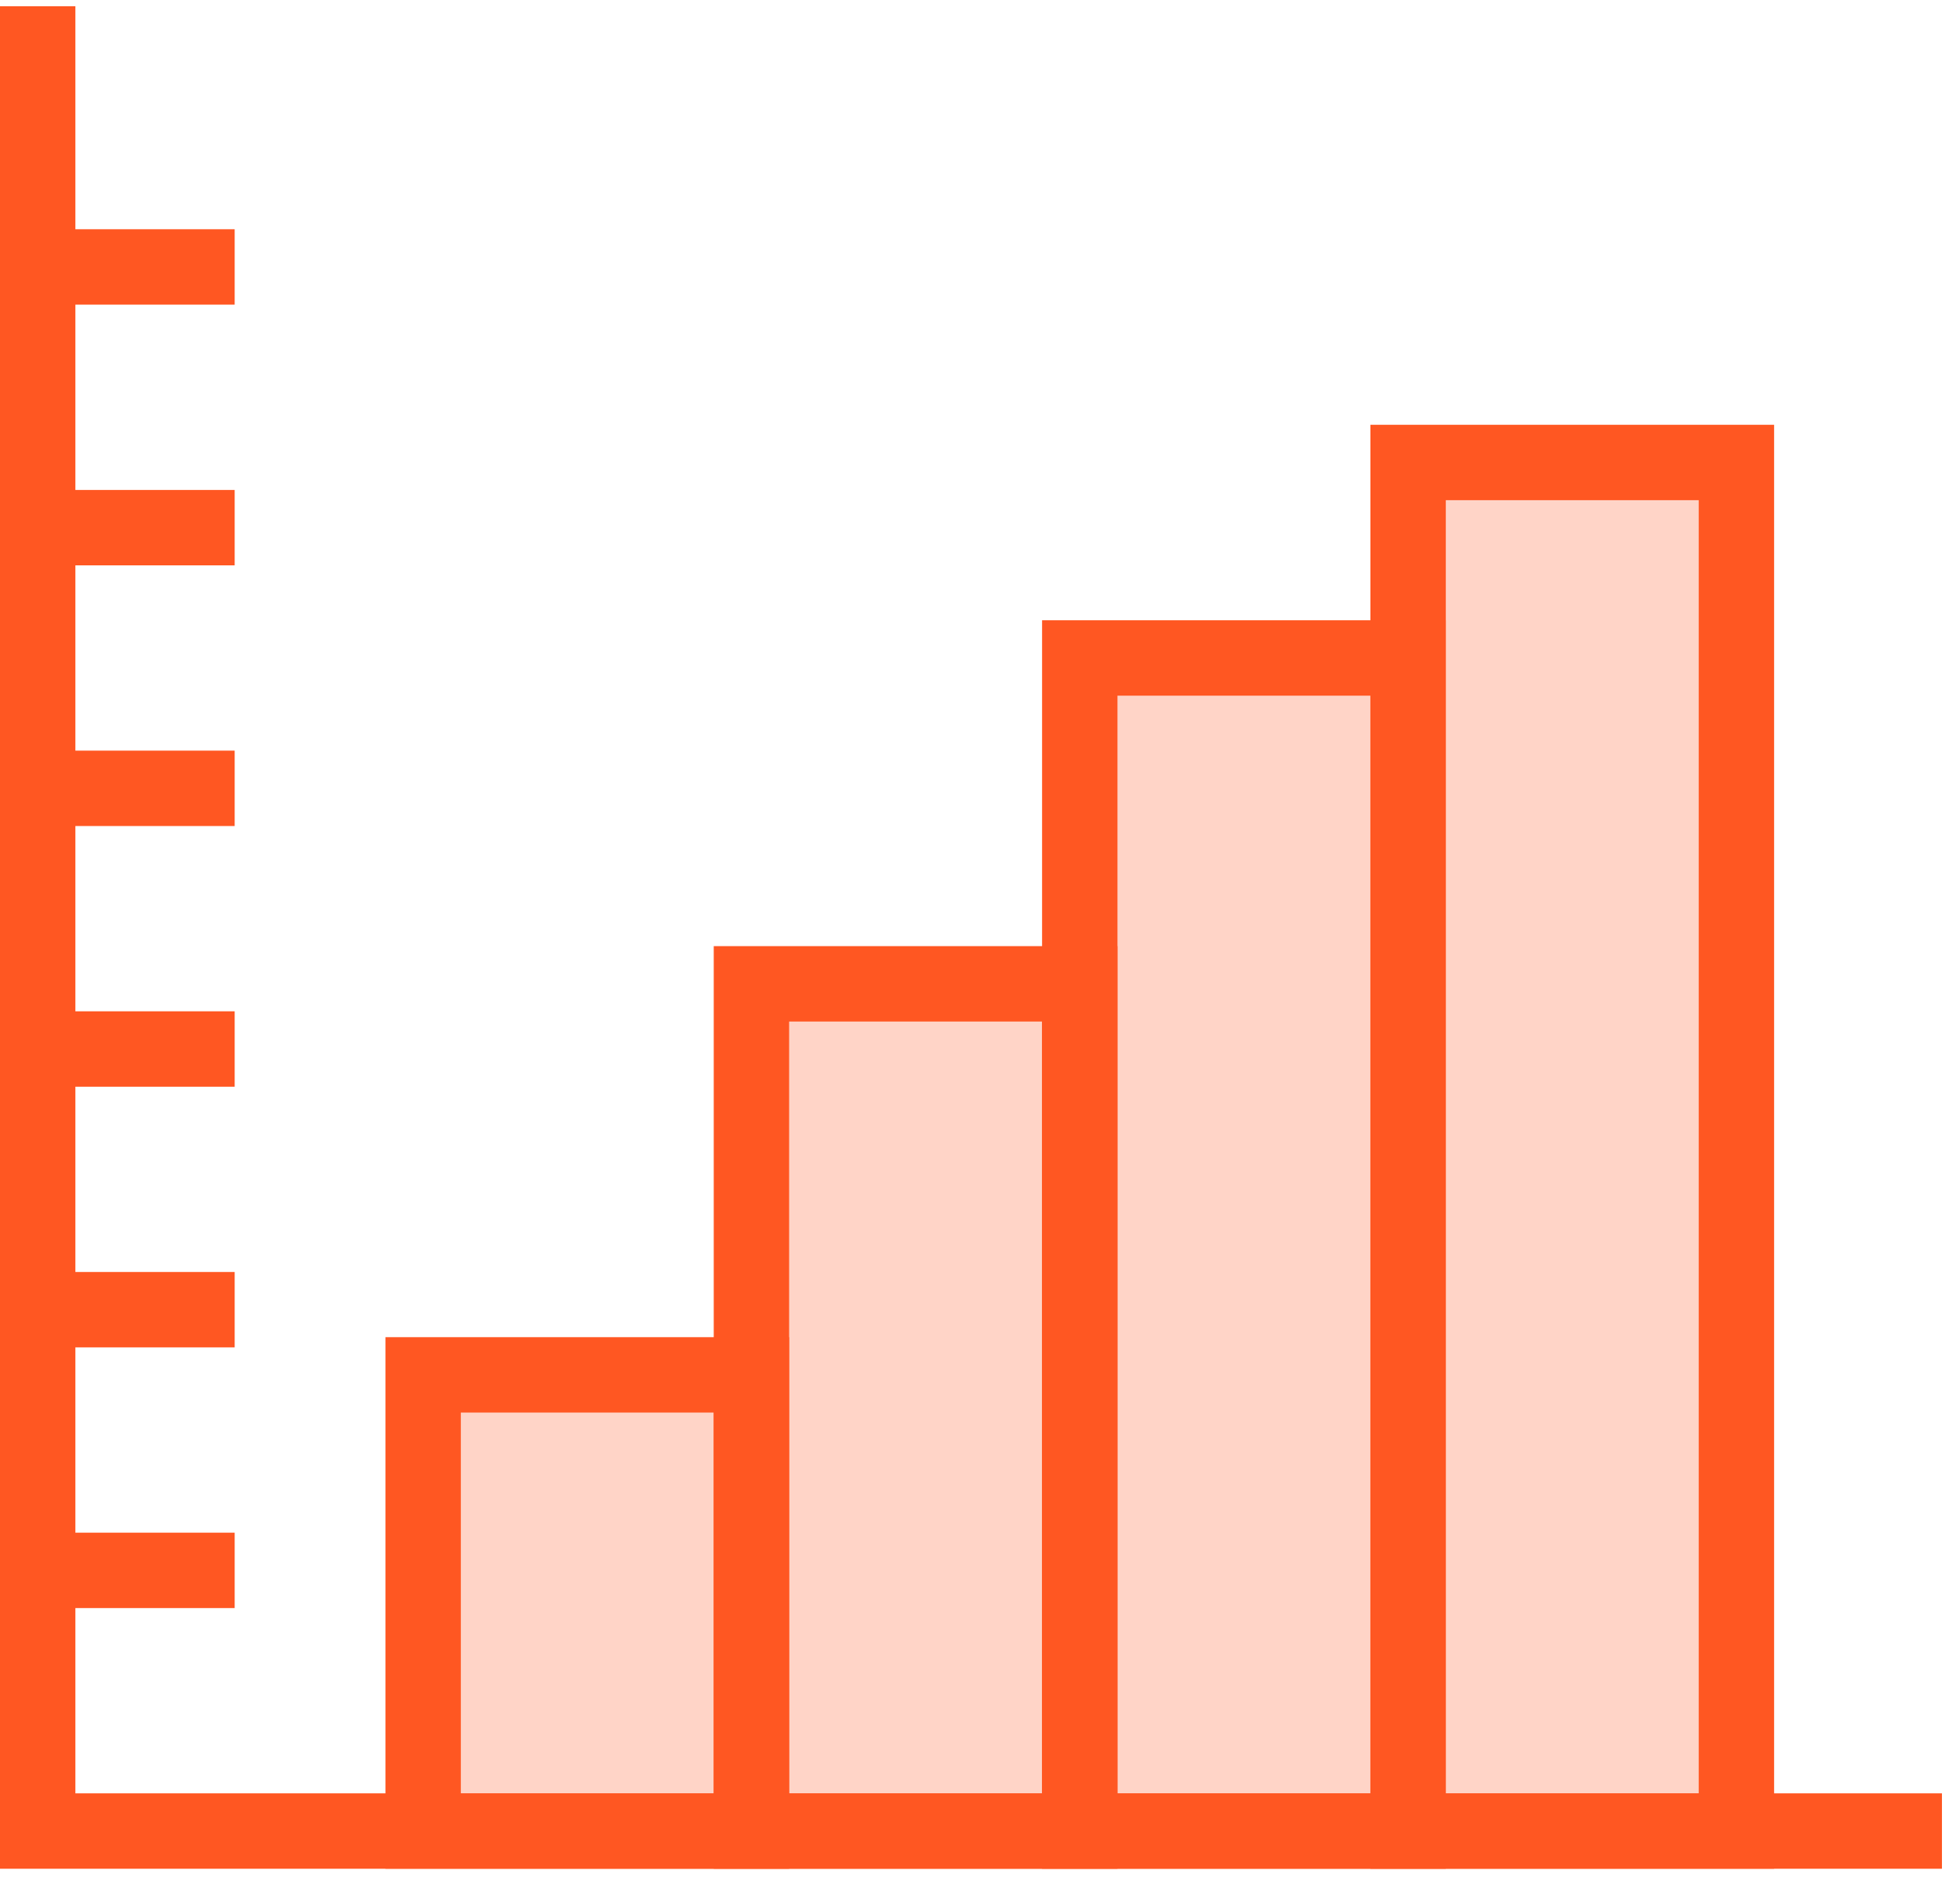
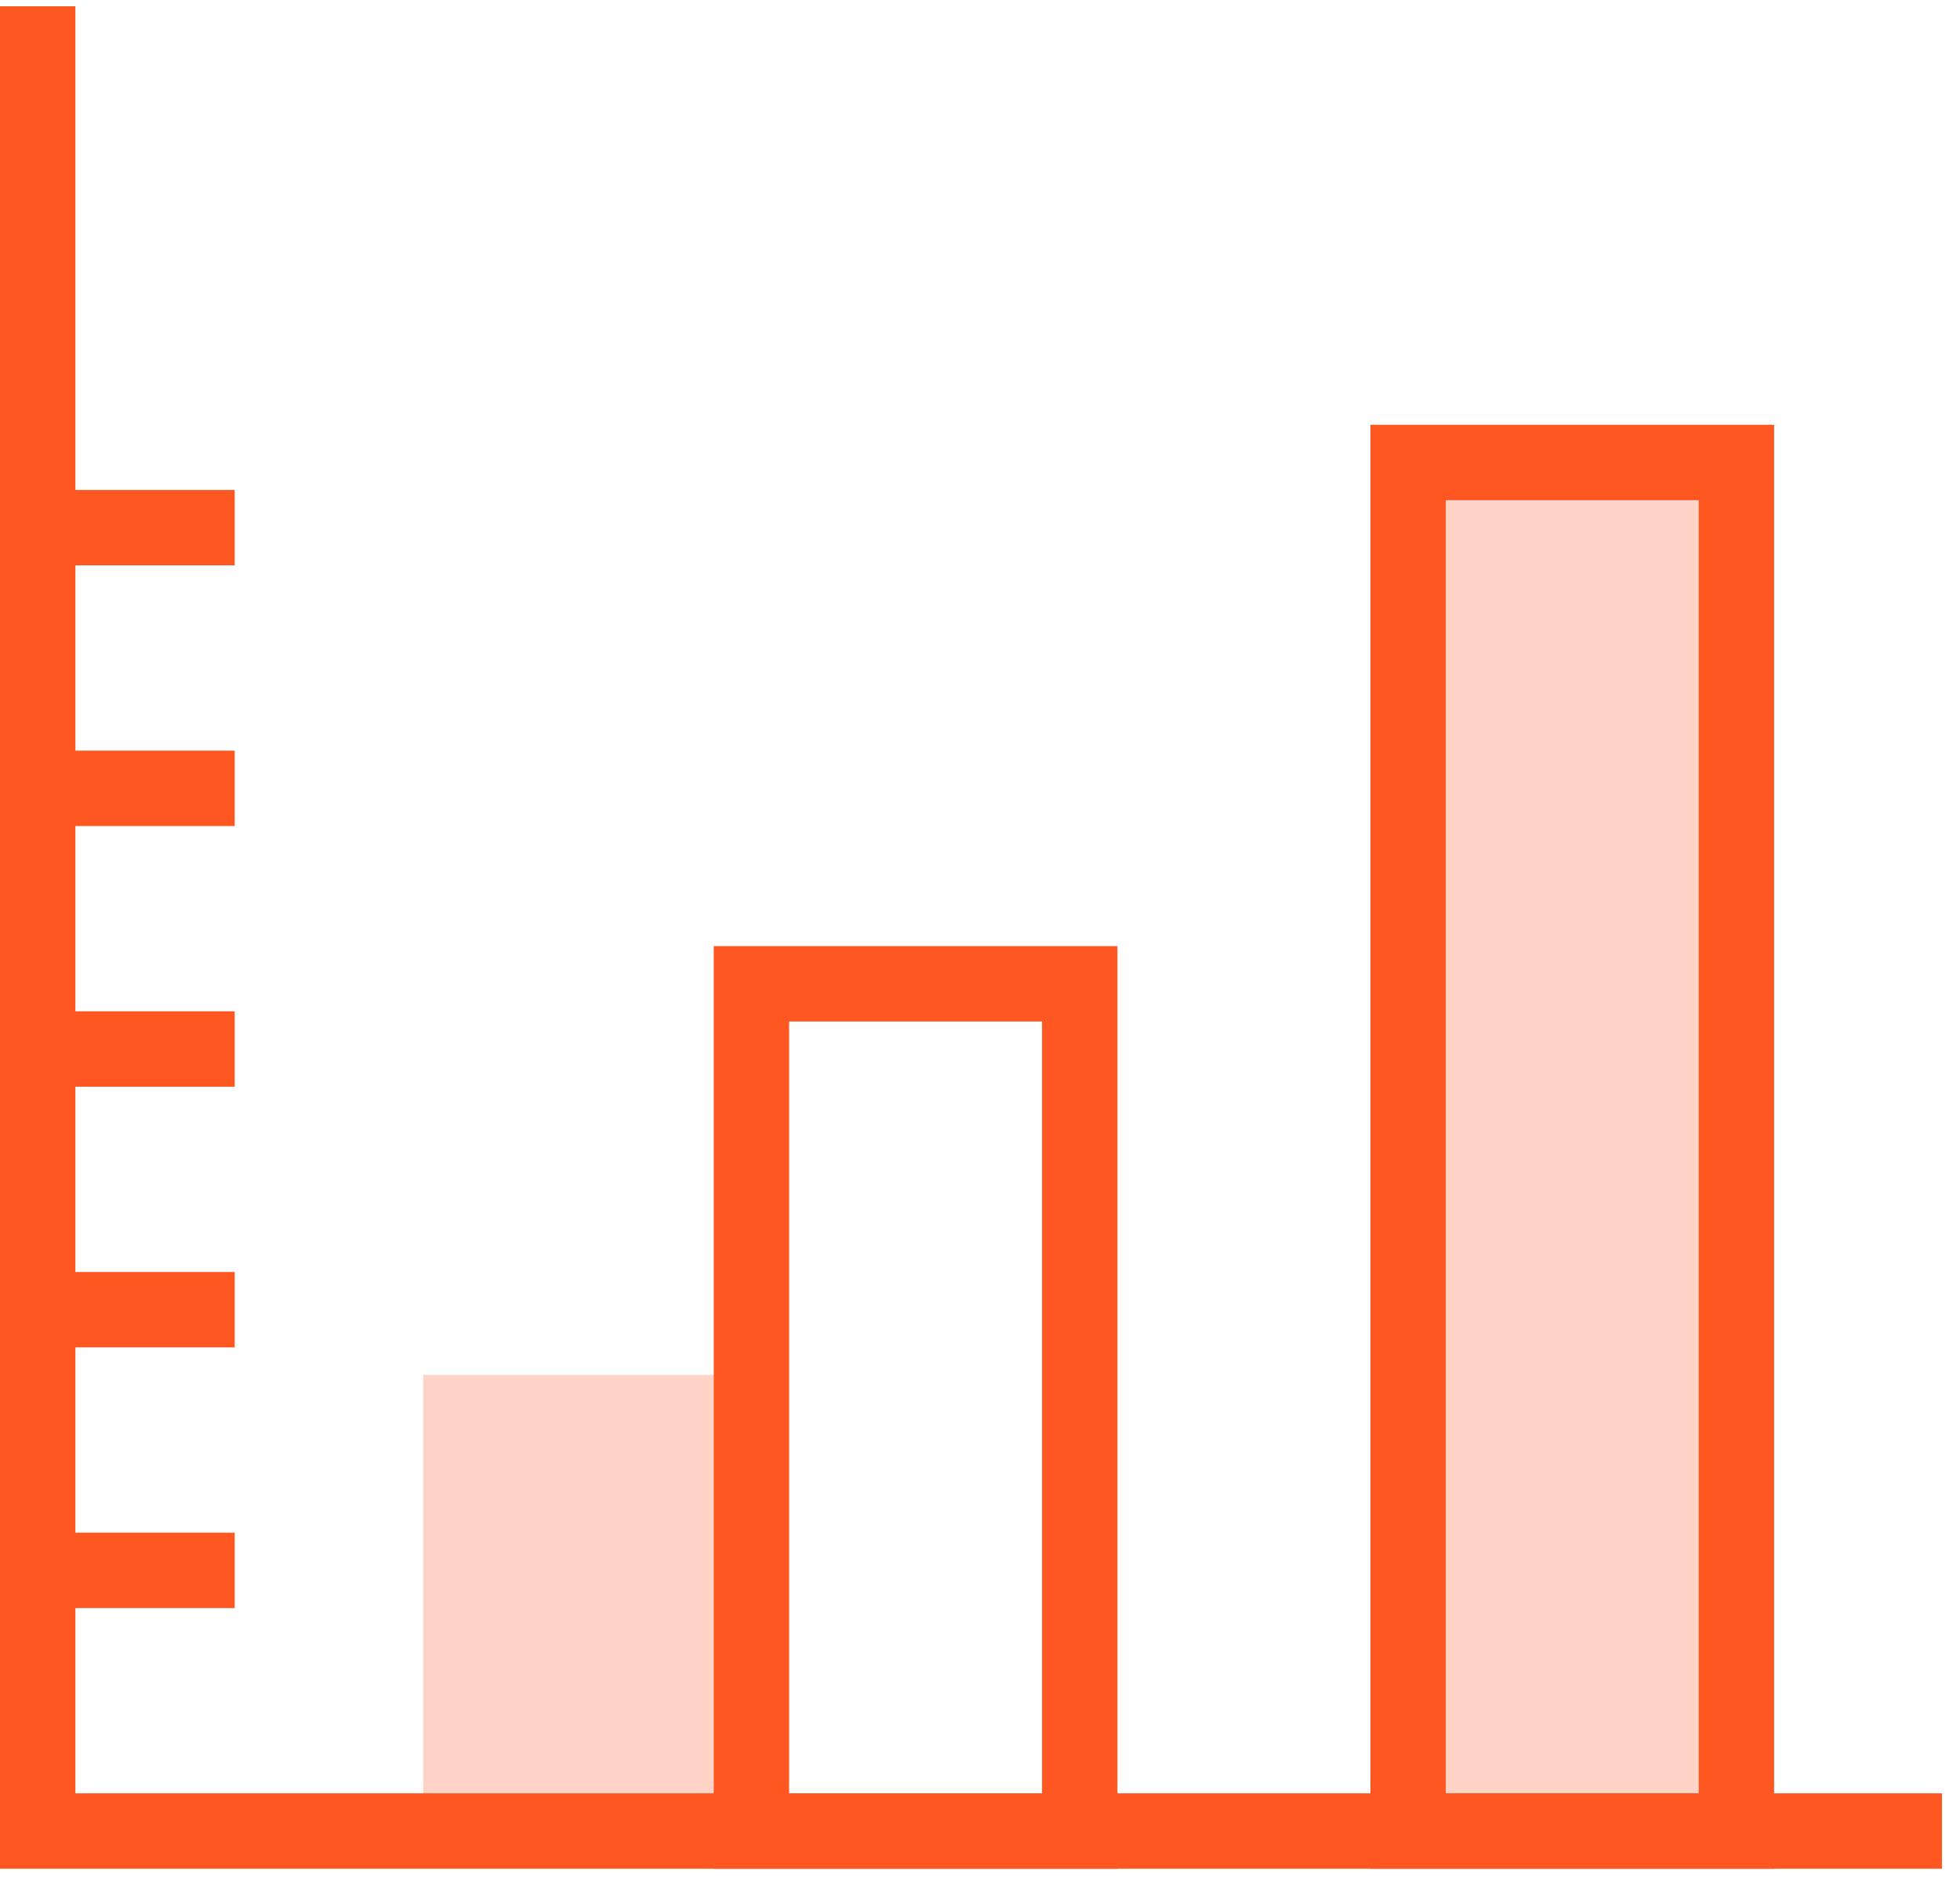
<svg xmlns="http://www.w3.org/2000/svg" width="52" height="50" viewBox="0 0 52 50" fill="none">
  <path opacity="0.25" d="M37.358 12.268H46.068V48.572H37.358V12.268Z" fill="#FF5722" />
-   <path opacity="0.25" d="M28.647 17.454H37.357V48.572H28.647V17.454Z" fill="#FF5722" />
-   <path opacity="0.25" d="M19.937 26.098H28.648V48.572H19.937V26.098Z" fill="#FF5722" />
+   <path opacity="0.25" d="M28.647 17.454H37.357V48.572V17.454Z" fill="#FF5722" />
  <path opacity="0.25" d="M11.227 36.471H19.938V48.572H11.227V36.471Z" fill="#FF5722" />
  <path d="M37.358 12.268H46.068V48.572H37.358V12.268Z" stroke="#FF5722" stroke-width="2" stroke-miterlimit="10" />
-   <path d="M28.647 17.454H37.357V48.572H28.647V17.454Z" stroke="#FF5722" stroke-width="2" stroke-miterlimit="10" />
  <path d="M19.936 26.098H28.646V48.572H19.936V26.098Z" stroke="#FF5722" stroke-width="2" stroke-miterlimit="10" />
-   <path d="M11.226 36.471H19.936V48.572H11.226V36.471Z" stroke="#FF5722" stroke-width="2" stroke-miterlimit="10" />
  <path d="M1 0.166V48.572H51.521" stroke="#FF5722" stroke-width="2" stroke-miterlimit="10" />
  <path d="M6.226 41.657H1" stroke="#FF5722" stroke-width="2" stroke-miterlimit="10" />
  <path d="M6.226 34.742H1" stroke="#FF5722" stroke-width="2" stroke-miterlimit="10" />
  <path d="M6.226 27.827H1" stroke="#FF5722" stroke-width="2" stroke-miterlimit="10" />
  <path d="M6.226 20.912H1" stroke="#FF5722" stroke-width="2" stroke-miterlimit="10" />
  <path d="M6.226 13.997H1" stroke="#FF5722" stroke-width="2" stroke-miterlimit="10" />
-   <path d="M6.226 7.081H1" stroke="#FF5722" stroke-width="2" stroke-miterlimit="10" />
</svg>